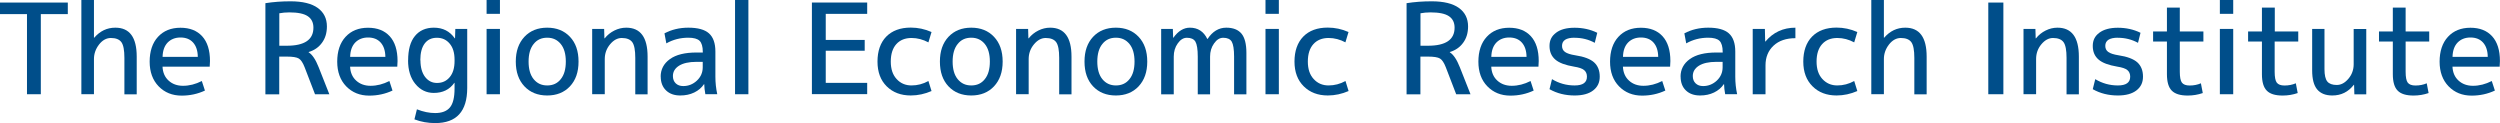
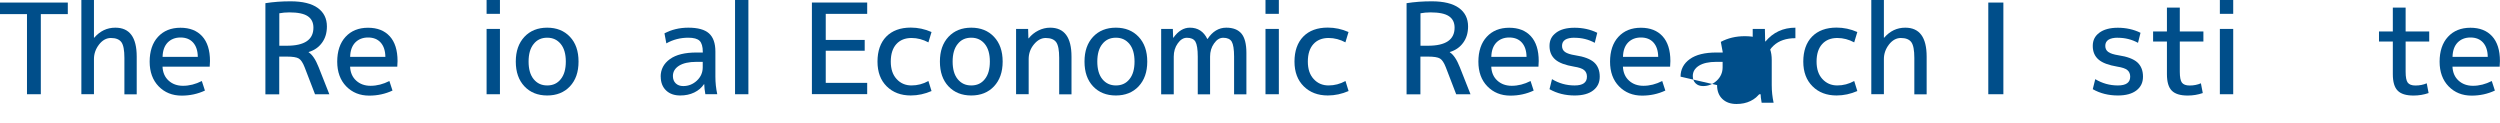
<svg xmlns="http://www.w3.org/2000/svg" id="_レイヤー_2" data-name="レイヤー 2" viewBox="0 0 361.34 17.8">
  <defs>
    <style>
      .cls-1 {
        fill: #004e8a;
        stroke-width: 0px;
      }
    </style>
  </defs>
  <g id="_レイヤー_1-2" data-name="レイヤー 1">
    <g>
      <path class="cls-1" d="M0,.37h9.8v1.67h-3.9v11.58h-2V2.04H0V.37Z" />
      <path class="cls-1" d="M13.58,5.45h.04c.84-.97,1.85-1.45,3.05-1.45,2.06,0,3.09,1.39,3.09,4.18v5.45h-1.78v-5.27c0-1.1-.14-1.85-.43-2.26-.29-.4-.79-.61-1.52-.61-.65,0-1.23.32-1.72.95-.49.64-.73,1.34-.73,2.09v5.08h-1.82V0h1.82v5.45h0Z" />
      <path class="cls-1" d="M23.49,9.63c.04.85.33,1.52.88,2.02.55.5,1.24.75,2.08.75.91,0,1.82-.23,2.72-.69l.45,1.38c-1.05.49-2.17.73-3.36.73-1.36,0-2.46-.45-3.33-1.34-.86-.89-1.3-2.08-1.3-3.57s.4-2.72,1.21-3.59c.8-.87,1.89-1.31,3.24-1.31s2.39.41,3.14,1.23c.75.82,1.13,2.02,1.13,3.58,0,.18-.01.45-.04.82h-6.83ZM23.49,8.22h5.1c-.01-.89-.24-1.58-.68-2.07-.44-.49-1.05-.73-1.82-.73s-1.39.25-1.86.73c-.47.49-.71,1.18-.73,2.06h0Z" />
      <path class="cls-1" d="M40.36,8.18v5.45h-2V.46c1.13-.18,2.35-.27,3.63-.27,1.74,0,3.05.32,3.94.96.88.64,1.32,1.53,1.32,2.67,0,.92-.23,1.71-.71,2.36-.47.65-1.12,1.1-1.93,1.34v.04c.52.32,1.01,1.04,1.45,2.16l1.54,3.9h-2.07l-1.5-3.9c-.25-.65-.54-1.08-.84-1.26-.31-.19-.89-.28-1.75-.28h-1.1ZM40.36,6.61h1.09c2.57,0,3.85-.87,3.85-2.61,0-.74-.27-1.29-.82-1.66-.55-.37-1.44-.55-2.66-.55-.54,0-1.03.05-1.45.13v4.7h0Z" />
      <path class="cls-1" d="M50.6,9.63c.04.85.33,1.52.88,2.02s1.24.75,2.08.75c.91,0,1.82-.23,2.72-.69l.45,1.38c-1.05.49-2.17.73-3.36.73-1.36,0-2.46-.45-3.33-1.34-.86-.89-1.3-2.08-1.3-3.57s.4-2.72,1.21-3.59c.8-.87,1.89-1.31,3.24-1.31s2.39.41,3.14,1.23c.75.82,1.13,2.02,1.13,3.58,0,.18-.01.45-.04.82h-6.83ZM50.6,8.22h5.1c-.01-.89-.24-1.58-.68-2.07-.44-.49-1.05-.73-1.82-.73s-1.39.25-1.86.73c-.47.49-.71,1.18-.73,2.06h0Z" />
-       <path class="cls-1" d="M58.99,8.72c0-1.54.32-2.71.98-3.51.65-.8,1.57-1.21,2.74-1.21,1.3,0,2.3.51,3.02,1.54h.04l.04-1.36h1.72v8.53c0,3.39-1.54,5.08-4.63,5.08-1.06,0-2.06-.18-3-.54l.36-1.45c.92.36,1.8.54,2.63.54.98,0,1.69-.27,2.14-.81s.67-1.45.67-2.73v-.82h-.04c-.68.97-1.67,1.45-2.96,1.45-1.06,0-1.95-.43-2.66-1.29-.71-.86-1.06-2-1.06-3.43h0ZM60.77,8.72c0,1.02.23,1.82.67,2.4.45.58,1.02.87,1.72.87.77,0,1.37-.28,1.84-.84.47-.56.7-1.34.7-2.33v-.18c0-1.01-.23-1.78-.71-2.34-.47-.56-1.08-.84-1.84-.84s-1.34.27-1.76.82c-.42.55-.64,1.36-.64,2.44Z" />
      <path class="cls-1" d="M70.33,2V0h1.93v2h-1.93ZM70.33,13.62V4.18h1.93v9.44h-1.93Z" />
      <path class="cls-1" d="M75.8,5.32c.83-.88,1.93-1.32,3.29-1.32s2.46.44,3.29,1.32c.83.88,1.24,2.07,1.24,3.58s-.41,2.69-1.24,3.58c-.83.88-1.93,1.32-3.29,1.32s-2.46-.44-3.29-1.32c-.83-.88-1.25-2.07-1.25-3.58s.42-2.69,1.25-3.58ZM77.13,11.44c.49.6,1.13.91,1.96.91s1.48-.3,1.96-.91c.49-.6.73-1.45.73-2.54s-.24-1.94-.73-2.54c-.49-.6-1.13-.91-1.96-.91s-1.48.3-1.96.91c-.49.6-.73,1.45-.73,2.54s.24,1.94.73,2.54Z" />
-       <path class="cls-1" d="M87.32,4.18l.04,1.36h.04c.39-.49.86-.86,1.4-1.13.54-.27,1.12-.41,1.71-.41,2.06,0,3.09,1.39,3.09,4.18v5.45h-1.78v-5.27c0-1.1-.14-1.85-.43-2.26-.29-.4-.79-.61-1.52-.61-.62,0-1.18.3-1.69.91-.51.61-.77,1.32-.77,2.13v5.08h-1.82V4.18h1.72,0Z" />
      <path class="cls-1" d="M95.49,11.08c0-1.05.45-1.9,1.34-2.54.89-.64,2.17-.95,3.84-.95h.91v-.09c0-.77-.16-1.3-.46-1.6-.31-.3-.85-.45-1.63-.45-1.15,0-2.21.27-3.18.82l-.27-1.45c1.02-.54,2.17-.82,3.45-.82,1.37,0,2.36.27,2.98.82.62.55.93,1.43.93,2.63v3.63c0,.86.09,1.71.27,2.54h-1.72c-.1-.53-.15-1.02-.16-1.45h-.04c-.34.51-.81.91-1.41,1.2-.6.29-1.27.43-2.02.43-.86,0-1.54-.24-2.05-.73-.51-.49-.77-1.15-.77-2ZM101.57,8.94h-.91c-1.09,0-1.93.19-2.52.56-.59.38-.88.87-.88,1.49,0,.45.14.8.41,1.06.27.26.64.39,1.08.39.77,0,1.42-.27,1.98-.79.56-.53.84-1.17.84-1.93v-.78h0Z" />
      <path class="cls-1" d="M106.24,13.62V0h1.93v13.62h-1.93Z" />
      <path class="cls-1" d="M119.35,2v3.77h5.63v1.56h-5.63v4.65h5.99v1.63h-7.99V.37h7.99v1.63h-5.99Z" />
      <path class="cls-1" d="M134.2,6.13c-.79-.42-1.6-.64-2.45-.64-.93,0-1.67.3-2.2.89-.53.59-.8,1.43-.8,2.52s.28,1.91.84,2.52c.56.62,1.28.93,2.15.93s1.67-.21,2.45-.64l.45,1.45c-.97.42-1.96.64-3,.64-1.43,0-2.59-.44-3.48-1.32-.89-.88-1.33-2.07-1.33-3.58s.42-2.74,1.27-3.61c.85-.86,2.03-1.3,3.54-1.3,1.03,0,2.03.21,3,.64l-.45,1.49Z" />
      <path class="cls-1" d="M137.09,5.32c.83-.88,1.93-1.32,3.29-1.32s2.46.44,3.29,1.32c.83.88,1.25,2.07,1.25,3.58s-.42,2.69-1.25,3.58c-.83.88-1.93,1.32-3.29,1.32s-2.46-.44-3.29-1.32c-.83-.88-1.24-2.07-1.24-3.58s.41-2.69,1.24-3.58ZM138.42,11.44c.49.6,1.13.91,1.96.91s1.48-.3,1.96-.91c.49-.6.73-1.45.73-2.54s-.24-1.94-.73-2.54c-.49-.6-1.13-.91-1.96-.91s-1.48.3-1.96.91c-.49.6-.73,1.45-.73,2.54s.24,1.94.73,2.54Z" />
      <path class="cls-1" d="M148.6,4.18l.04,1.36h.04c.39-.49.86-.86,1.4-1.13.54-.27,1.11-.41,1.7-.41,2.06,0,3.09,1.39,3.09,4.18v5.45h-1.78v-5.27c0-1.1-.14-1.85-.43-2.26-.29-.4-.79-.61-1.52-.61-.62,0-1.18.3-1.69.91-.51.61-.77,1.32-.77,2.13v5.08h-1.82V4.18h1.73,0Z" />
      <path class="cls-1" d="M157.99,5.32c.83-.88,1.93-1.32,3.29-1.32s2.46.44,3.29,1.32c.83.88,1.25,2.07,1.25,3.58s-.42,2.69-1.25,3.58c-.83.88-1.93,1.32-3.29,1.32s-2.46-.44-3.29-1.32c-.83-.88-1.24-2.07-1.24-3.58s.41-2.69,1.24-3.58ZM159.33,11.44c.49.6,1.14.91,1.96.91s1.48-.3,1.96-.91c.49-.6.73-1.45.73-2.54s-.24-1.94-.73-2.54c-.49-.6-1.13-.91-1.96-.91s-1.48.3-1.96.91c-.49.6-.73,1.45-.73,2.54s.24,1.94.73,2.54Z" />
      <path class="cls-1" d="M169.52,4.18l.04,1.27h.04c.69-.97,1.49-1.45,2.38-1.45,1.15,0,1.99.54,2.52,1.63h.04c.71-1.09,1.62-1.63,2.7-1.63.99,0,1.72.29,2.2.86.47.57.71,1.5.71,2.78v5.99h-1.78v-5.45c0-1.06-.12-1.78-.34-2.16-.23-.38-.64-.56-1.23-.56-.5,0-.94.27-1.32.81-.39.54-.58,1.18-.58,1.91v5.45h-1.78v-5.45c0-1.06-.12-1.78-.34-2.16-.23-.38-.64-.56-1.23-.56-.5,0-.94.27-1.32.81-.39.54-.58,1.18-.58,1.91v5.45h-1.82V4.18h1.73-.02Z" />
      <path class="cls-1" d="M182.91,2V0h1.93v2h-1.93ZM182.91,13.62V4.18h1.93v9.44h-1.93Z" />
      <path class="cls-1" d="M194.48,6.13c-.78-.42-1.6-.64-2.45-.64-.93,0-1.67.3-2.2.89-.53.59-.8,1.43-.8,2.52s.28,1.91.84,2.52c.56.62,1.28.93,2.15.93s1.67-.21,2.45-.64l.45,1.45c-.97.42-1.97.64-3,.64-1.43,0-2.59-.44-3.48-1.32-.89-.88-1.34-2.07-1.34-3.58s.42-2.74,1.27-3.61c.85-.87,2.03-1.3,3.54-1.3,1.03,0,2.03.21,3,.64l-.45,1.49Z" />
      <path class="cls-1" d="M205.3,8.18v5.45h-2V.46c1.13-.18,2.35-.27,3.63-.27,1.74,0,3.05.32,3.94.96.88.64,1.32,1.53,1.32,2.67,0,.92-.23,1.71-.71,2.36-.47.65-1.12,1.1-1.93,1.34v.04c.52.32,1.01,1.04,1.45,2.16l1.54,3.9h-2.07l-1.5-3.9c-.25-.65-.54-1.08-.84-1.26-.31-.19-.9-.28-1.75-.28h-1.1ZM205.3,6.61h1.09c2.57,0,3.85-.87,3.85-2.61,0-.74-.27-1.29-.82-1.66-.55-.37-1.44-.55-2.66-.55-.54,0-1.03.05-1.45.13v4.7h0Z" />
      <path class="cls-1" d="M215.54,9.63c.04.85.33,1.52.88,2.02.55.5,1.25.75,2.08.75.91,0,1.82-.23,2.72-.69l.45,1.38c-1.05.49-2.17.73-3.36.73-1.36,0-2.46-.45-3.33-1.34-.87-.89-1.3-2.08-1.3-3.57s.4-2.72,1.21-3.59c.8-.87,1.89-1.31,3.24-1.31s2.39.41,3.14,1.23c.75.82,1.13,2.02,1.13,3.58,0,.18-.01.45-.04.82h-6.83ZM215.54,8.22h5.1c-.01-.89-.24-1.58-.68-2.07-.44-.49-1.05-.73-1.82-.73s-1.39.25-1.86.73c-.47.49-.71,1.18-.73,2.06h0Z" />
      <path class="cls-1" d="M227.58,5.45c-1.21,0-1.81.4-1.81,1.18,0,.38.14.67.43.88.29.21.78.37,1.48.48,1.27.19,2.18.54,2.72,1.02.54.49.82,1.18.82,2.06s-.32,1.51-.95,2c-.63.49-1.53.73-2.68.73-1.34,0-2.55-.3-3.63-.91l.36-1.45c.99.6,2.08.91,3.27.91s1.78-.42,1.78-1.27c0-.41-.14-.73-.41-.95-.27-.23-.76-.39-1.46-.5-1.24-.21-2.15-.54-2.7-1.02-.56-.48-.84-1.13-.84-1.97s.32-1.44.95-1.91c.63-.48,1.52-.72,2.68-.72s2.29.24,3.27.73l-.36,1.45c-.89-.49-1.87-.73-2.91-.73Z" />
      <path class="cls-1" d="M234.57,9.63c.04.85.33,1.52.88,2.02s1.24.75,2.08.75c.91,0,1.82-.23,2.72-.69l.45,1.38c-1.05.49-2.17.73-3.36.73-1.35,0-2.46-.45-3.33-1.34-.87-.89-1.3-2.08-1.3-3.57s.4-2.72,1.21-3.59c.8-.87,1.89-1.31,3.24-1.31s2.39.41,3.14,1.23c.75.82,1.13,2.02,1.13,3.58,0,.18-.01.45-.04.82h-6.83ZM234.57,8.22h5.1c-.01-.89-.24-1.58-.68-2.07-.44-.49-1.05-.73-1.82-.73s-1.39.25-1.86.73c-.47.49-.71,1.18-.73,2.06h0Z" />
-       <path class="cls-1" d="M242.9,11.08c0-1.05.45-1.9,1.34-2.54.89-.64,2.17-.95,3.84-.95h.91v-.09c0-.77-.16-1.3-.46-1.6-.31-.3-.85-.45-1.63-.45-1.15,0-2.21.27-3.18.82l-.27-1.45c1.02-.54,2.16-.82,3.45-.82,1.37,0,2.36.27,2.98.82.62.55.93,1.43.93,2.63v3.63c0,.86.09,1.71.27,2.54h-1.73c-.1-.53-.15-1.02-.16-1.45h-.04c-.34.51-.81.91-1.41,1.2-.6.29-1.27.43-2.02.43-.86,0-1.54-.24-2.05-.73-.51-.49-.76-1.15-.76-2ZM248.98,8.94h-.91c-1.09,0-1.93.19-2.52.56-.59.38-.88.87-.88,1.49,0,.45.14.8.41,1.06.27.26.63.39,1.08.39.76,0,1.42-.27,1.98-.79.56-.53.84-1.17.84-1.93v-.78h0Z" />
+       <path class="cls-1" d="M242.9,11.08c0-1.05.45-1.9,1.34-2.54.89-.64,2.17-.95,3.84-.95h.91v-.09l-.27-1.45c1.02-.54,2.16-.82,3.45-.82,1.37,0,2.36.27,2.98.82.62.55.93,1.43.93,2.63v3.63c0,.86.09,1.71.27,2.54h-1.73c-.1-.53-.15-1.02-.16-1.45h-.04c-.34.51-.81.91-1.41,1.2-.6.29-1.27.43-2.02.43-.86,0-1.54-.24-2.05-.73-.51-.49-.76-1.15-.76-2ZM248.98,8.94h-.91c-1.09,0-1.93.19-2.52.56-.59.38-.88.87-.88,1.49,0,.45.14.8.41,1.06.27.26.63.39,1.08.39.76,0,1.42-.27,1.98-.79.56-.53.84-1.17.84-1.93v-.78h0Z" />
      <path class="cls-1" d="M259.5,4v1.52c-1.33,0-2.39.36-3.16,1.08-.77.72-1.16,1.67-1.16,2.84v4.18h-1.85V4.18h1.76l.04,1.82h.04c1.12-1.33,2.56-2,4.34-2h0Z" />
      <path class="cls-1" d="M268.01,6.13c-.78-.42-1.6-.64-2.45-.64-.93,0-1.67.3-2.2.89-.53.59-.8,1.43-.8,2.52s.28,1.91.84,2.52c.57.62,1.28.93,2.15.93s1.67-.21,2.45-.64l.45,1.45c-.97.42-1.96.64-3,.64-1.43,0-2.59-.44-3.47-1.32-.89-.88-1.34-2.07-1.34-3.58s.42-2.74,1.27-3.61c.85-.86,2.03-1.3,3.54-1.3,1.03,0,2.03.21,3,.64l-.45,1.49Z" />
      <path class="cls-1" d="M272.29,5.45h.04c.84-.97,1.85-1.45,3.05-1.45,2.06,0,3.09,1.39,3.09,4.18v5.45h-1.78v-5.27c0-1.1-.14-1.85-.43-2.26-.29-.4-.79-.61-1.52-.61-.65,0-1.23.32-1.72.95-.49.64-.73,1.34-.73,2.09v5.08h-1.82V0h1.82v5.45h0Z" />
      <path class="cls-1" d="M287.38,13.62V.37h2.18v13.25h-2.18Z" />
-       <path class="cls-1" d="M294.19,4.18l.04,1.36h.04c.39-.49.86-.86,1.4-1.13.54-.27,1.11-.41,1.71-.41,2.05,0,3.09,1.39,3.09,4.18v5.45h-1.78v-5.27c0-1.1-.14-1.85-.43-2.26-.29-.4-.79-.61-1.52-.61-.62,0-1.18.3-1.69.91-.51.61-.76,1.32-.76,2.13v5.08h-1.82V4.18h1.73,0Z" />
      <path class="cls-1" d="M306.11,5.45c-1.21,0-1.82.4-1.82,1.18,0,.38.14.67.43.88.29.21.78.37,1.48.48,1.27.19,2.18.54,2.72,1.02.54.49.82,1.18.82,2.06s-.32,1.51-.95,2c-.64.49-1.53.73-2.68.73-1.34,0-2.56-.3-3.63-.91l.36-1.45c.99.6,2.08.91,3.27.91s1.78-.42,1.78-1.27c0-.41-.14-.73-.41-.95-.27-.23-.76-.39-1.46-.5-1.24-.21-2.15-.54-2.7-1.02-.56-.48-.84-1.13-.84-1.97s.32-1.44.95-1.91c.63-.47,1.52-.72,2.68-.72s2.29.24,3.27.73l-.36,1.45c-.9-.49-1.87-.73-2.9-.73Z" />
      <path class="cls-1" d="M315.06,4.55h3.41v1.45h-3.41v4.36c0,.78.1,1.32.31,1.59.21.27.58.41,1.11.41.6,0,1.15-.11,1.63-.32l.27,1.41c-.69.24-1.41.36-2.18.36-1.06,0-1.83-.23-2.3-.71-.47-.47-.7-1.26-.7-2.38v-4.72h-2v-1.45h2V1.1h1.86v3.45h0Z" />
      <path class="cls-1" d="M320.85,2V0h1.93v2h-1.93ZM320.85,13.62V4.18h1.93v9.44h-1.93Z" />
-       <path class="cls-1" d="M328.77,4.55h3.41v1.45h-3.41v4.36c0,.78.1,1.32.31,1.59.21.27.58.41,1.11.41.6,0,1.15-.11,1.64-.32l.27,1.41c-.69.24-1.41.36-2.18.36-1.06,0-1.83-.23-2.29-.71-.47-.47-.7-1.26-.7-2.38v-4.72h-2v-1.45h2V1.1h1.86v3.45h0Z" />
-       <path class="cls-1" d="M340.29,13.62l-.04-1.36h-.04c-.8,1.03-1.83,1.54-3.11,1.54-.97,0-1.69-.29-2.18-.87-.49-.58-.73-1.5-.73-2.76v-5.99h1.78v5.81c0,.86.14,1.46.41,1.79.27.33.73.5,1.36.5s1.18-.3,1.69-.9c.51-.6.76-1.3.76-2.11v-5.08h1.82v9.44h-1.72,0Z" />
      <path class="cls-1" d="M347.7,4.55h3.41v1.45h-3.41v4.36c0,.78.1,1.32.31,1.59.21.27.58.41,1.11.41.6,0,1.15-.11,1.63-.32l.27,1.41c-.69.24-1.41.36-2.18.36-1.06,0-1.83-.23-2.29-.71-.47-.47-.7-1.26-.7-2.38v-4.72h-2v-1.45h2V1.1h1.85v3.45h0Z" />
      <path class="cls-1" d="M354.47,9.63c.04.85.33,1.52.88,2.02.55.5,1.25.75,2.08.75.91,0,1.82-.23,2.72-.69l.45,1.38c-1.05.49-2.17.73-3.36.73-1.36,0-2.46-.45-3.33-1.34-.86-.89-1.3-2.08-1.3-3.57s.4-2.72,1.21-3.59c.8-.87,1.89-1.31,3.24-1.31s2.39.41,3.14,1.23c.75.82,1.13,2.02,1.13,3.58,0,.18-.01.45-.04.82h-6.83ZM354.47,8.22h5.1c-.01-.89-.24-1.58-.68-2.07s-1.05-.73-1.82-.73-1.39.25-1.86.73c-.47.49-.71,1.18-.73,2.06h0Z" />
    </g>
  </g>
</svg>